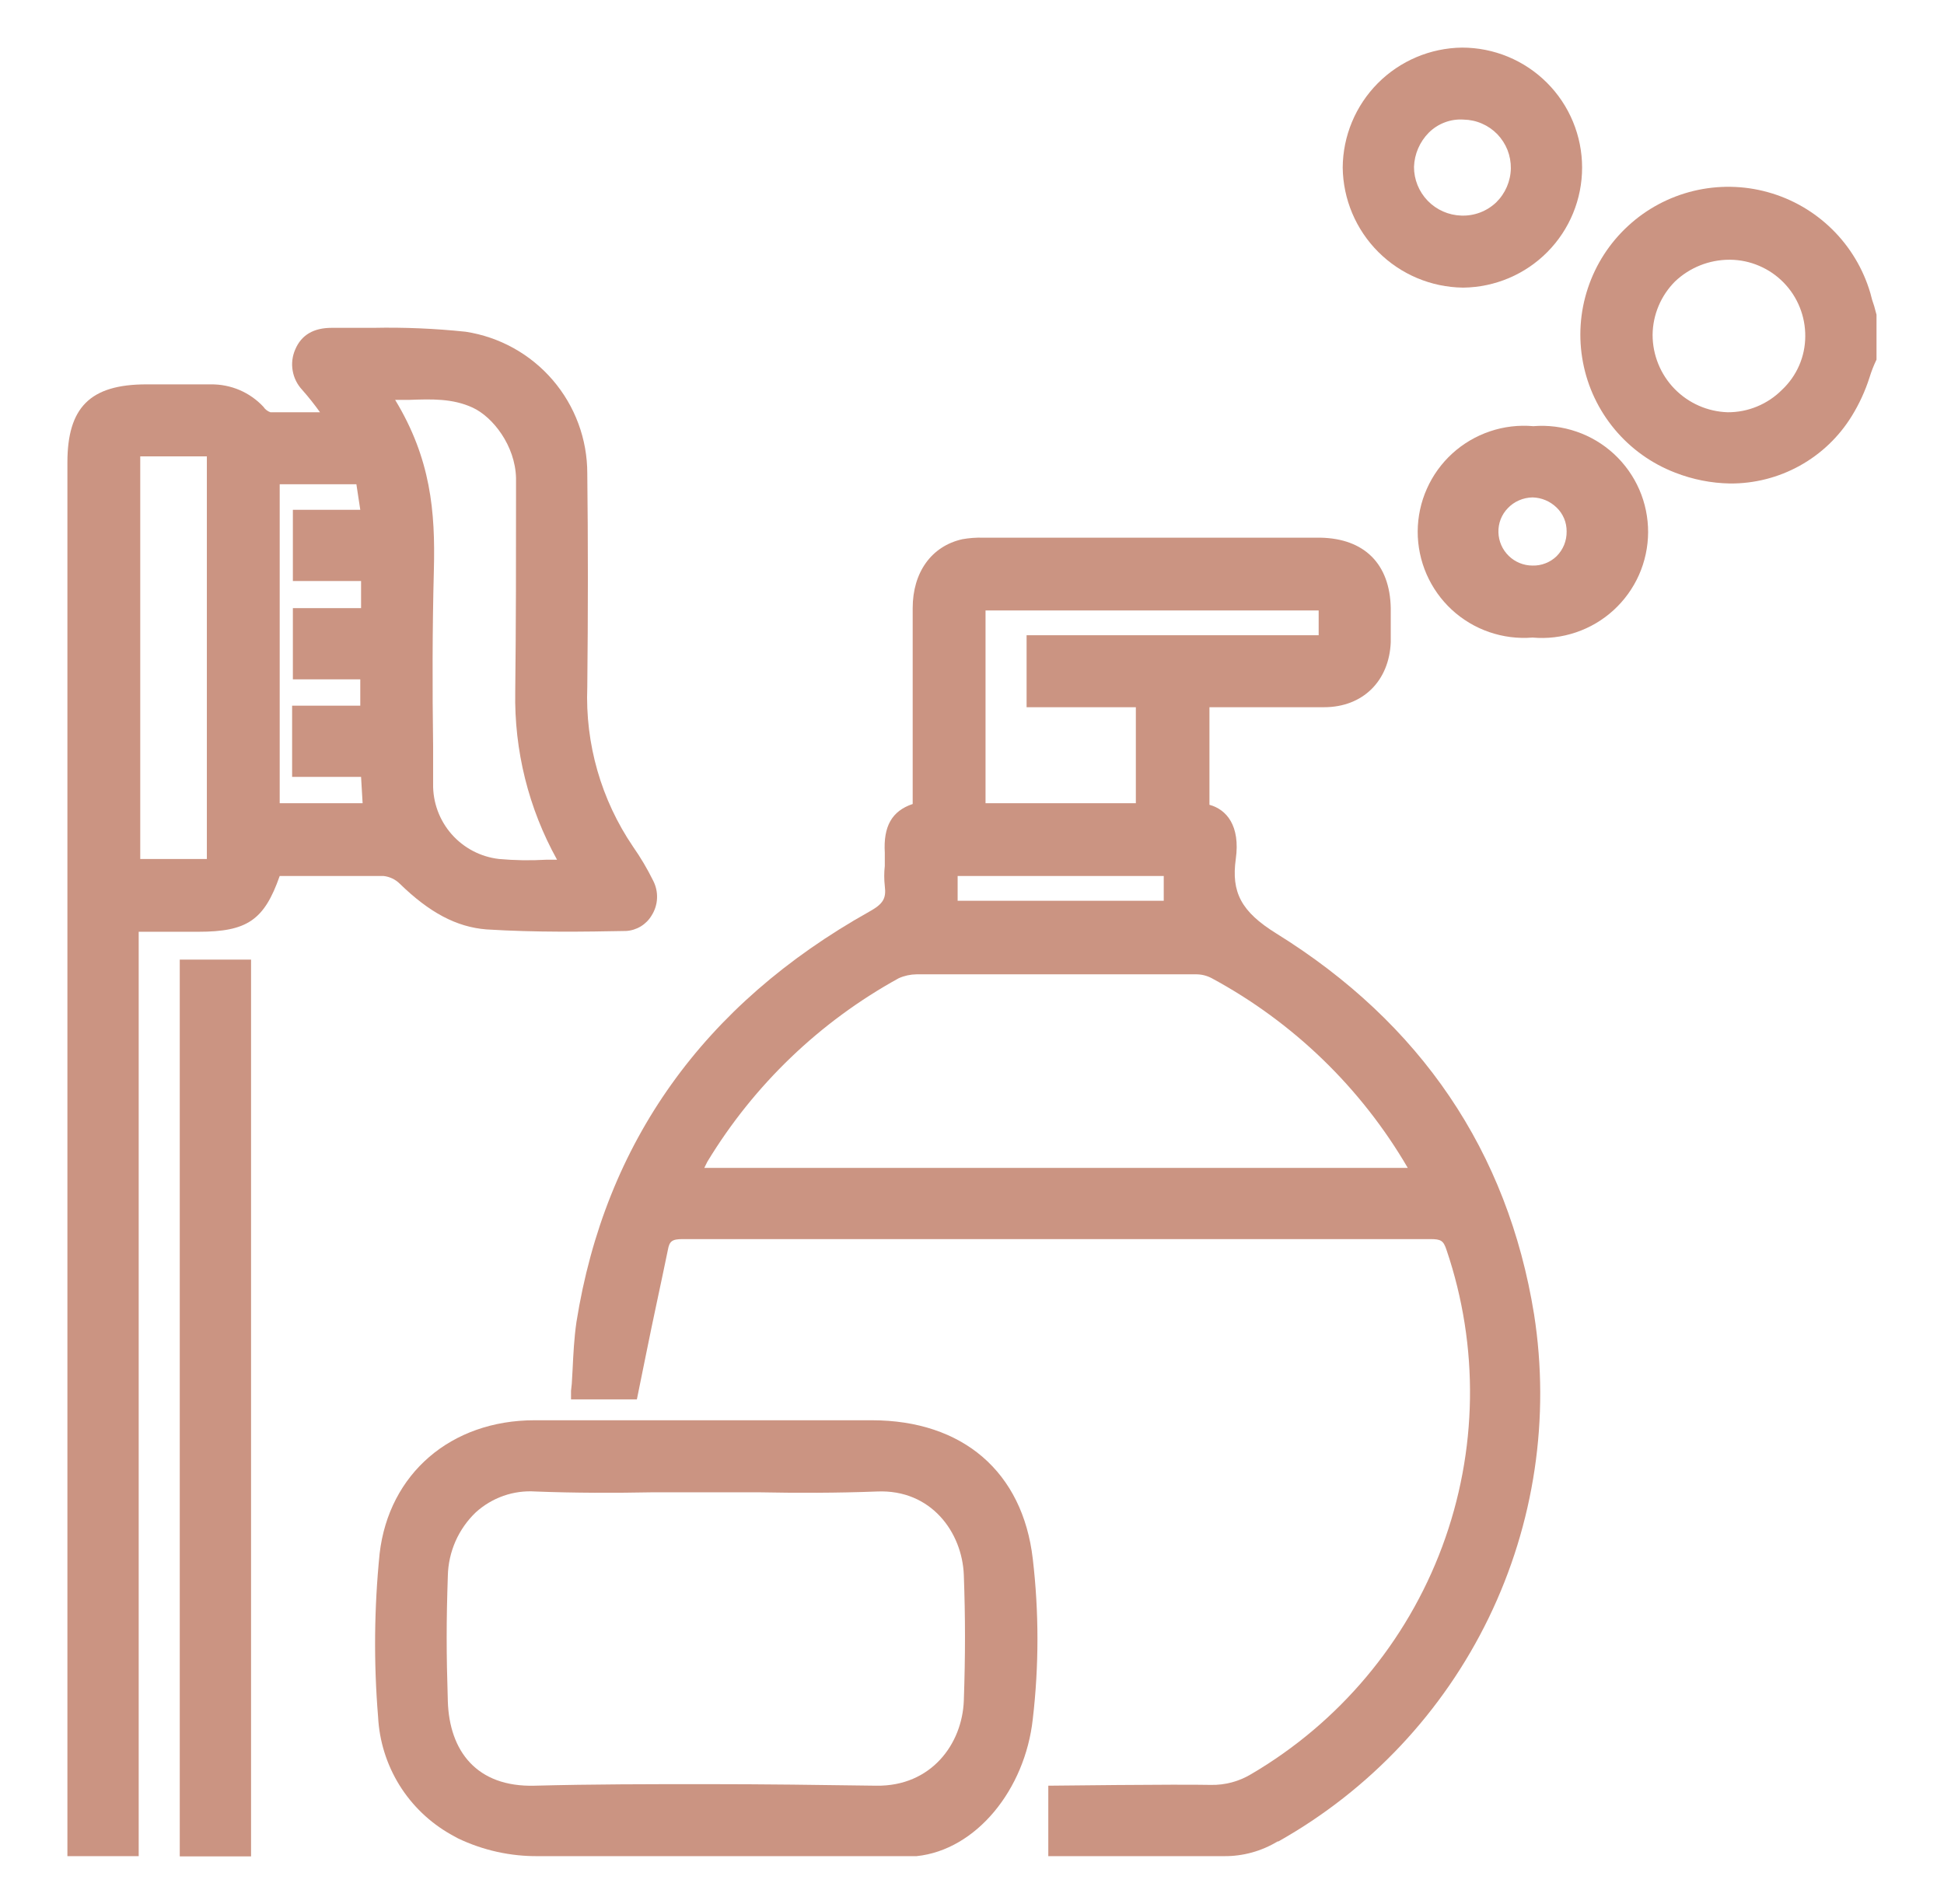
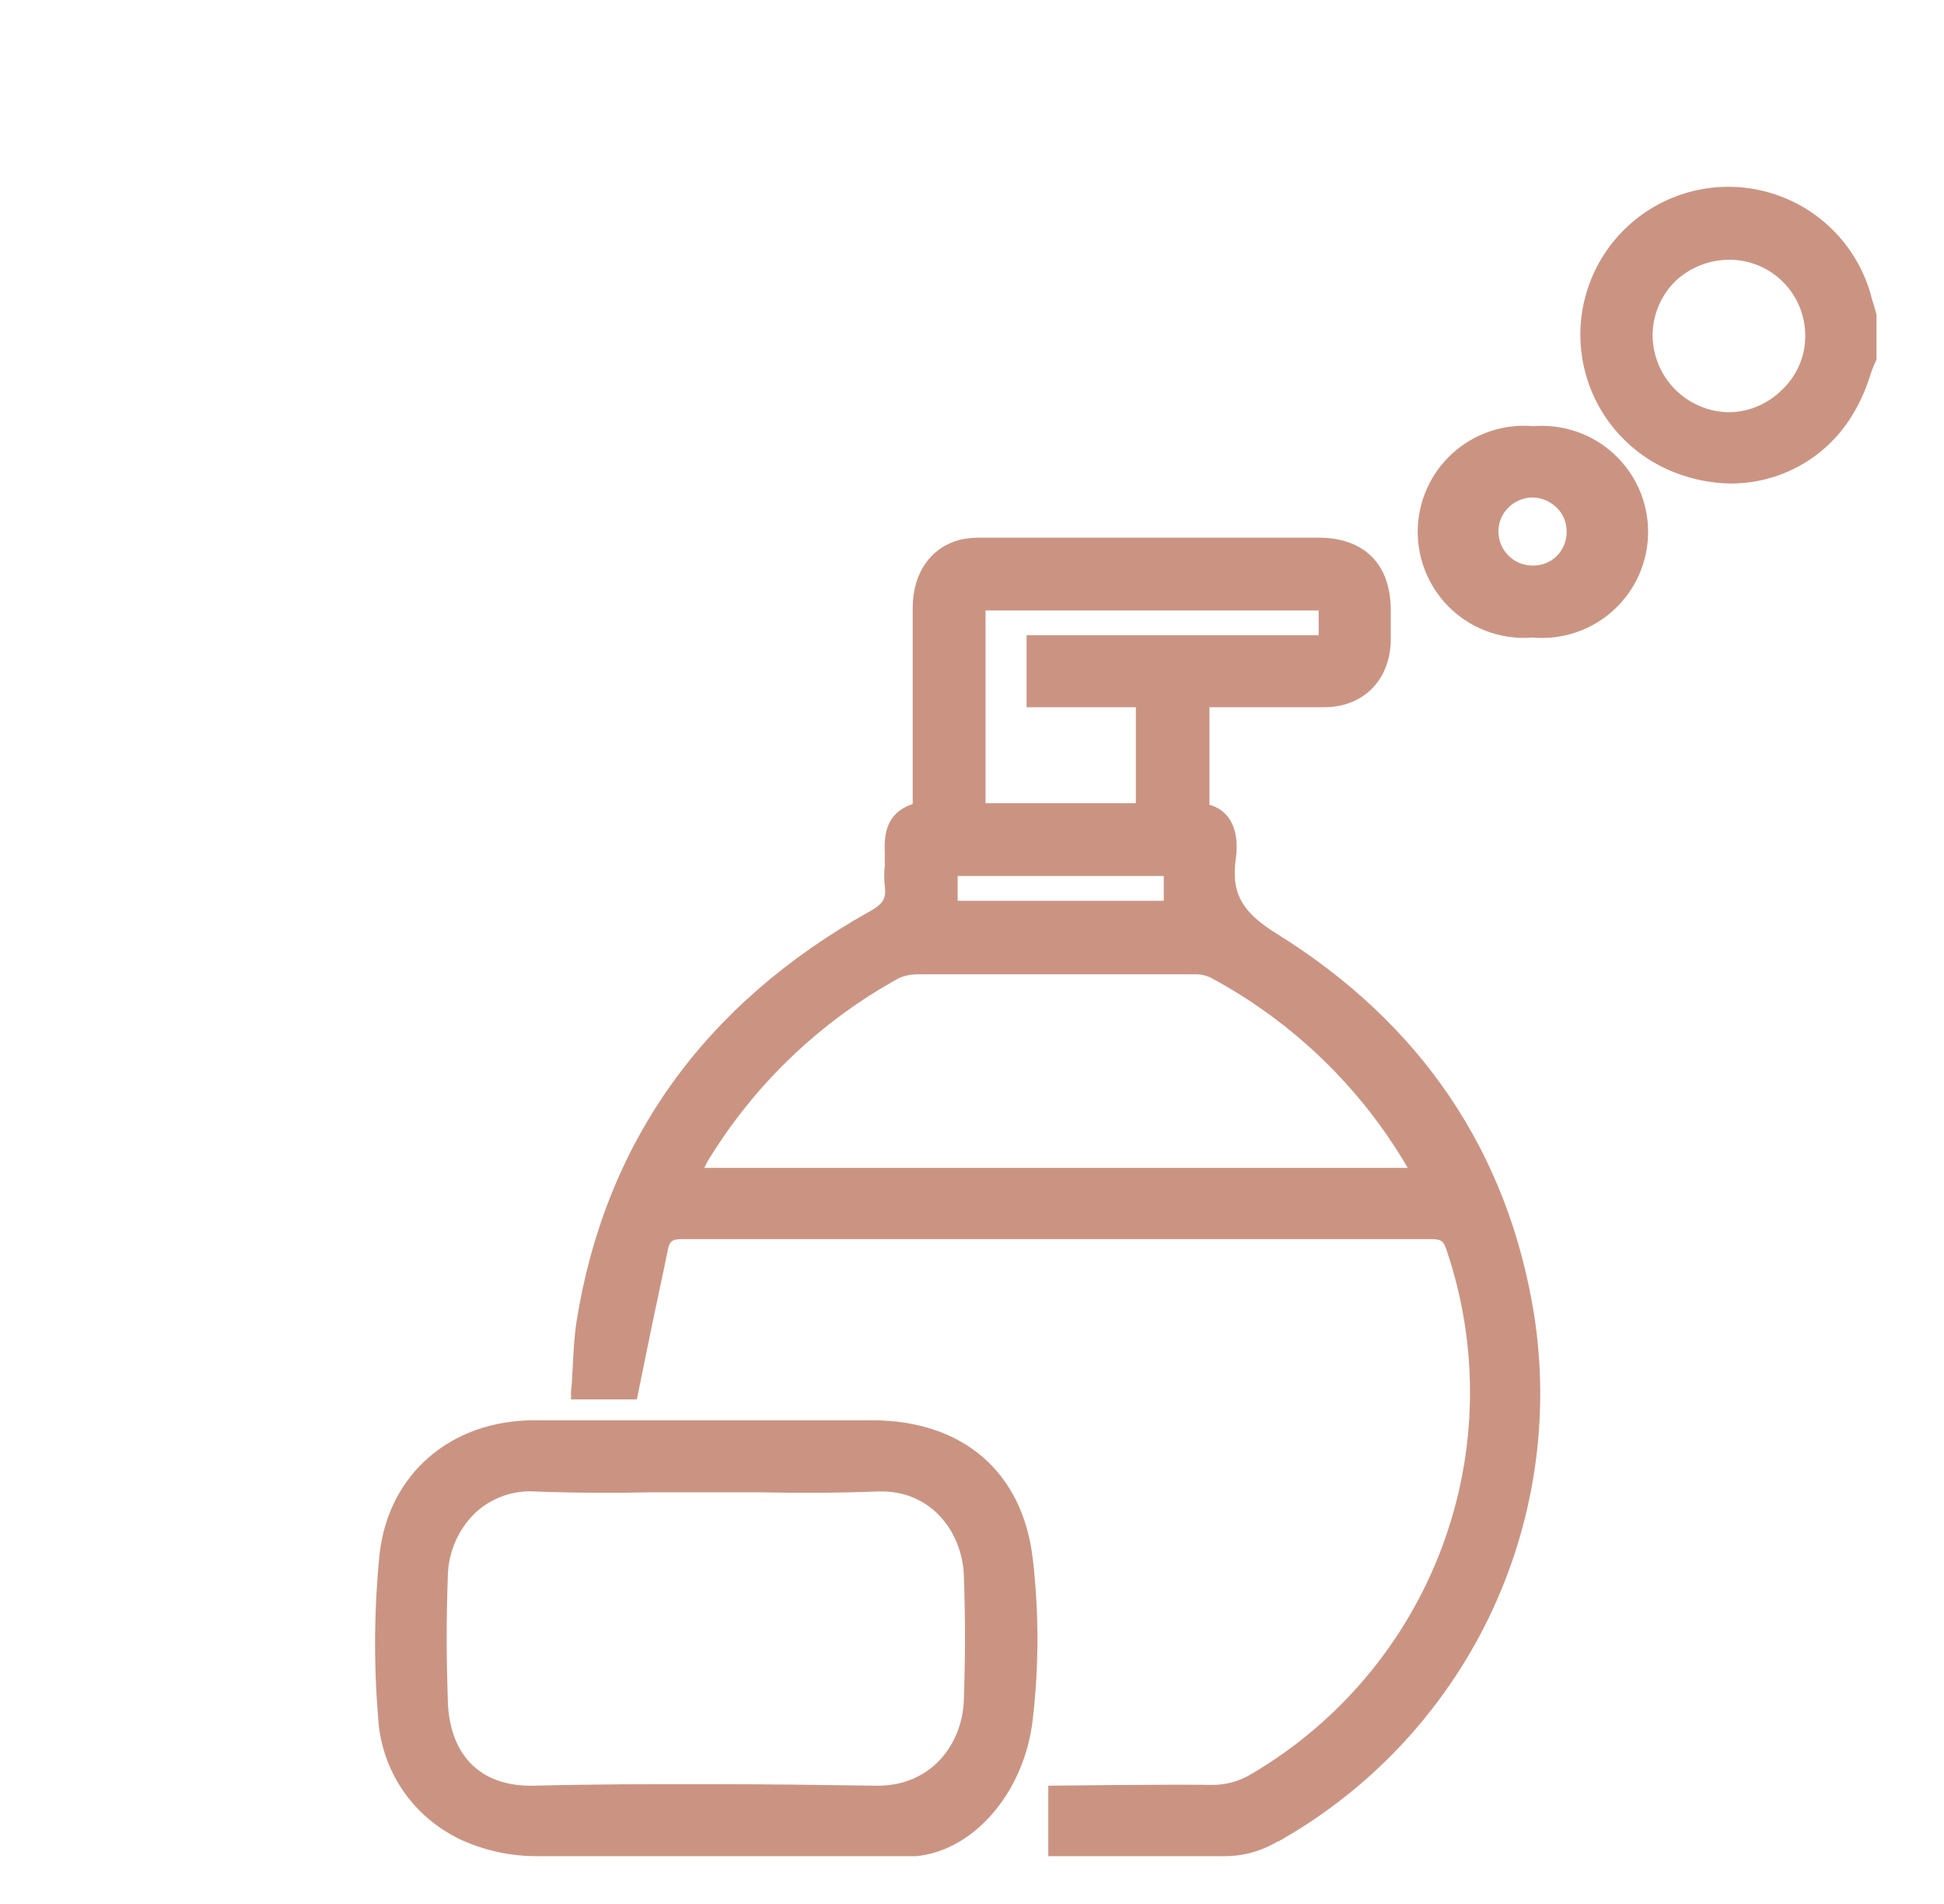
<svg xmlns="http://www.w3.org/2000/svg" width="49" height="48" viewBox="0 0 49 48" fill="none">
  <g id="Wrapper">
    <g id="Vector">
      <path d="M32.164 23.529C31.285 22.982 31.032 22.494 31.149 21.655C31.266 20.816 30.915 20.406 30.485 20.289V17.829H33.375C34.352 17.829 35.016 17.166 35.055 16.19V15.331C35.035 14.219 34.391 13.574 33.278 13.555H24.782C24.606 13.55 24.429 13.563 24.255 13.594C23.474 13.77 23.005 14.433 23.005 15.331V20.269C22.478 20.445 22.263 20.835 22.302 21.499V21.831C22.283 21.999 22.283 22.169 22.302 22.338C22.341 22.65 22.263 22.787 21.912 22.982C17.733 25.324 15.252 28.799 14.53 33.327C14.471 33.736 14.452 34.127 14.432 34.537C14.412 34.947 14.412 34.888 14.393 35.064V35.279H16.053L16.287 34.127C16.463 33.249 16.658 32.37 16.834 31.512C16.873 31.297 16.932 31.238 17.205 31.238H36.051C36.324 31.238 36.383 31.277 36.461 31.512C37.286 33.944 37.248 36.586 36.351 38.993C35.455 41.4 33.755 43.425 31.539 44.725C31.233 44.91 30.881 45.005 30.524 44.998C29.665 44.979 26.423 45.018 26.423 45.018V46.794H30.856C31.331 46.798 31.797 46.669 32.203 46.423H32.223C34.524 45.127 36.373 43.16 37.525 40.785C38.677 38.409 39.075 35.739 38.667 33.132C38.004 29.033 35.816 25.793 32.164 23.529ZM24.138 22.709V22.084H29.333V22.709H24.138ZM35.484 29.443H17.752L17.83 29.286C19.004 27.349 20.668 25.753 22.654 24.661C22.795 24.598 22.948 24.565 23.103 24.563H30.133C30.276 24.56 30.417 24.594 30.543 24.661C32.599 25.771 34.308 27.425 35.484 29.443ZM28.63 17.829V20.25H24.841V15.39H33.238V16.014H25.876V17.829H28.63Z" fill="#CB9482" />
-       <path d="M10.077 22.279C10.819 23.002 11.503 23.372 12.264 23.431C13.514 23.509 14.745 23.49 15.78 23.47C15.911 23.463 16.038 23.423 16.151 23.355C16.263 23.287 16.357 23.193 16.424 23.08C16.507 22.95 16.555 22.8 16.561 22.646C16.568 22.492 16.534 22.338 16.463 22.201C16.316 21.903 16.146 21.616 15.955 21.343C15.152 20.16 14.748 18.751 14.803 17.322C14.823 15.468 14.823 13.633 14.803 11.935C14.804 11.072 14.495 10.236 13.932 9.581C13.37 8.926 12.591 8.494 11.737 8.363C10.965 8.282 10.189 8.249 9.413 8.265H8.359C7.909 8.265 7.597 8.441 7.441 8.812C7.368 8.98 7.345 9.165 7.377 9.346C7.408 9.526 7.491 9.693 7.616 9.827C7.776 10.008 7.926 10.197 8.066 10.393H6.816C6.744 10.368 6.682 10.32 6.64 10.256C6.471 10.074 6.265 9.93 6.036 9.832C5.807 9.735 5.561 9.687 5.312 9.69H3.691C2.266 9.69 1.699 10.276 1.699 11.662V46.794H3.496V23.49H5C6.23 23.49 6.66 23.197 7.05 22.084H9.667C9.822 22.101 9.967 22.17 10.077 22.279ZM7.382 12.852V14.648H9.101V15.331H7.382V17.127H9.081V17.79H7.363V19.586H9.101L9.14 20.25H7.05V12.208H8.983L9.081 12.852H7.382ZM14.041 21.674H13.768C13.371 21.697 12.973 21.691 12.577 21.655C12.114 21.602 11.688 21.378 11.381 21.028C11.075 20.678 10.909 20.227 10.917 19.762V18.805C10.897 17.361 10.897 15.858 10.936 14.375C10.975 12.891 10.858 11.564 9.96 10.081H10.312C10.878 10.061 11.405 10.042 11.913 10.276C12.421 10.51 12.987 11.232 13.007 12.052V12.403C13.007 14.062 13.007 15.76 12.987 17.439C12.959 18.919 13.322 20.38 14.041 21.674ZM5.214 11.505V21.655H3.535V11.505H5.214Z" fill="#CB9482" />
      <path d="M21.97 35.805H13.475C11.366 35.805 9.804 37.152 9.569 39.163C9.431 40.531 9.417 41.91 9.53 43.281C9.561 43.89 9.745 44.482 10.066 45.001C10.387 45.519 10.834 45.948 11.366 46.248L11.542 46.345C12.175 46.648 12.87 46.802 13.573 46.794H23.103C24.607 46.638 25.837 45.115 26.032 43.339C26.189 41.997 26.189 40.641 26.032 39.299C25.778 37.113 24.275 35.805 21.97 35.805ZM24.294 42.871C24.255 43.964 23.474 45.038 22.087 45.018C20.701 44.998 19.256 44.979 17.811 44.979C16.365 44.979 14.94 44.979 13.475 45.018C12.011 45.057 11.327 44.14 11.288 42.891C11.249 41.641 11.249 40.9 11.288 39.729C11.294 39.429 11.36 39.133 11.48 38.858C11.601 38.584 11.774 38.336 11.991 38.128C12.193 37.944 12.431 37.802 12.689 37.711C12.947 37.62 13.221 37.583 13.495 37.601C14.491 37.64 15.487 37.64 16.483 37.621H19.099C20.076 37.64 21.111 37.64 22.107 37.601C23.474 37.542 24.255 38.636 24.294 39.709C24.333 40.782 24.333 41.739 24.294 42.871Z" fill="#CB9482" />
-       <path d="M6.328 24.192H4.531V46.8H6.328V24.192Z" fill="#CB9482" />
      <path d="M47.241 7.719C47.202 7.61 47.169 7.5 47.143 7.387C46.964 6.779 46.633 6.226 46.182 5.782C45.73 5.337 45.172 5.014 44.561 4.845C43.95 4.675 43.306 4.665 42.689 4.813C42.073 4.962 41.504 5.265 41.038 5.695C40.571 6.124 40.222 6.665 40.023 7.267C39.823 7.869 39.781 8.511 39.9 9.134C40.018 9.757 40.294 10.339 40.7 10.825C41.106 11.312 41.63 11.687 42.222 11.915C42.664 12.088 43.133 12.181 43.608 12.189C44.222 12.193 44.827 12.039 45.364 11.741C45.901 11.444 46.352 11.013 46.674 10.491C46.863 10.185 47.014 9.857 47.123 9.515C47.17 9.361 47.229 9.211 47.299 9.066V7.934L47.241 7.719ZM43.55 10.393C43.042 10.378 42.56 10.165 42.206 9.801C41.853 9.437 41.655 8.949 41.655 8.441C41.66 7.935 41.864 7.452 42.222 7.094C42.591 6.744 43.08 6.549 43.589 6.548H43.608C43.86 6.55 44.108 6.602 44.339 6.701C44.57 6.799 44.78 6.942 44.956 7.122C45.132 7.301 45.271 7.514 45.364 7.747C45.458 7.98 45.505 8.229 45.503 8.48C45.502 8.733 45.45 8.982 45.349 9.214C45.248 9.446 45.101 9.654 44.917 9.827C44.738 10.007 44.525 10.15 44.29 10.247C44.055 10.345 43.804 10.394 43.55 10.393Z" fill="#CB9482" />
-       <path d="M36.871 7.251H36.89C37.686 7.24 38.446 6.917 39.005 6.351C39.565 5.785 39.878 5.021 39.878 4.225C39.878 3.828 39.8 3.435 39.648 3.068C39.496 2.7 39.273 2.367 38.992 2.086C38.711 1.805 38.377 1.582 38.01 1.43C37.642 1.278 37.249 1.2 36.851 1.2C36.053 1.21 35.291 1.533 34.729 2.098C34.167 2.664 33.849 3.428 33.844 4.225C33.854 5.024 34.176 5.788 34.742 6.353C35.307 6.918 36.071 7.24 36.871 7.251ZM35.641 4.206C35.652 3.883 35.785 3.577 36.011 3.347C36.126 3.232 36.263 3.143 36.415 3.086C36.566 3.028 36.729 3.004 36.89 3.015C37.049 3.018 37.206 3.051 37.352 3.115C37.498 3.178 37.63 3.269 37.741 3.383C37.851 3.498 37.938 3.632 37.997 3.78C38.055 3.928 38.084 4.086 38.082 4.245C38.076 4.569 37.943 4.877 37.711 5.104C37.593 5.215 37.456 5.301 37.305 5.358C37.154 5.415 36.993 5.441 36.832 5.435C36.512 5.425 36.209 5.291 35.987 5.062C35.764 4.832 35.64 4.525 35.641 4.206Z" fill="#CB9482" />
      <path d="M38.648 10.744C38.279 10.711 37.907 10.755 37.556 10.874C37.205 10.992 36.882 11.182 36.608 11.431C36.334 11.681 36.115 11.984 35.965 12.323C35.814 12.661 35.736 13.027 35.734 13.398C35.733 13.768 35.809 14.135 35.957 14.475C36.105 14.814 36.321 15.119 36.593 15.371C36.865 15.622 37.187 15.815 37.537 15.935C37.887 16.056 38.259 16.103 38.628 16.073C38.998 16.106 39.369 16.062 39.721 15.943C40.072 15.825 40.395 15.635 40.668 15.386C40.942 15.136 41.161 14.833 41.312 14.494C41.462 14.155 41.54 13.79 41.542 13.419C41.543 13.049 41.468 12.682 41.32 12.342C41.172 12.003 40.955 11.698 40.683 11.446C40.411 11.195 40.09 11.002 39.739 10.882C39.389 10.761 39.017 10.714 38.648 10.744ZM38.004 12.813C38.084 12.728 38.181 12.66 38.288 12.614C38.396 12.567 38.511 12.542 38.628 12.54C38.855 12.545 39.071 12.636 39.234 12.794C39.316 12.872 39.38 12.966 39.424 13.07C39.468 13.174 39.489 13.286 39.488 13.399C39.49 13.515 39.468 13.63 39.425 13.737C39.381 13.844 39.316 13.942 39.234 14.023C39.154 14.101 39.059 14.161 38.955 14.201C38.851 14.242 38.74 14.261 38.628 14.258C38.404 14.258 38.188 14.17 38.028 14.013C37.867 13.856 37.774 13.643 37.769 13.418C37.766 13.307 37.785 13.196 37.825 13.092C37.866 12.988 37.926 12.893 38.004 12.813Z" fill="#CB9482" />
    </g>
  </g>
</svg>